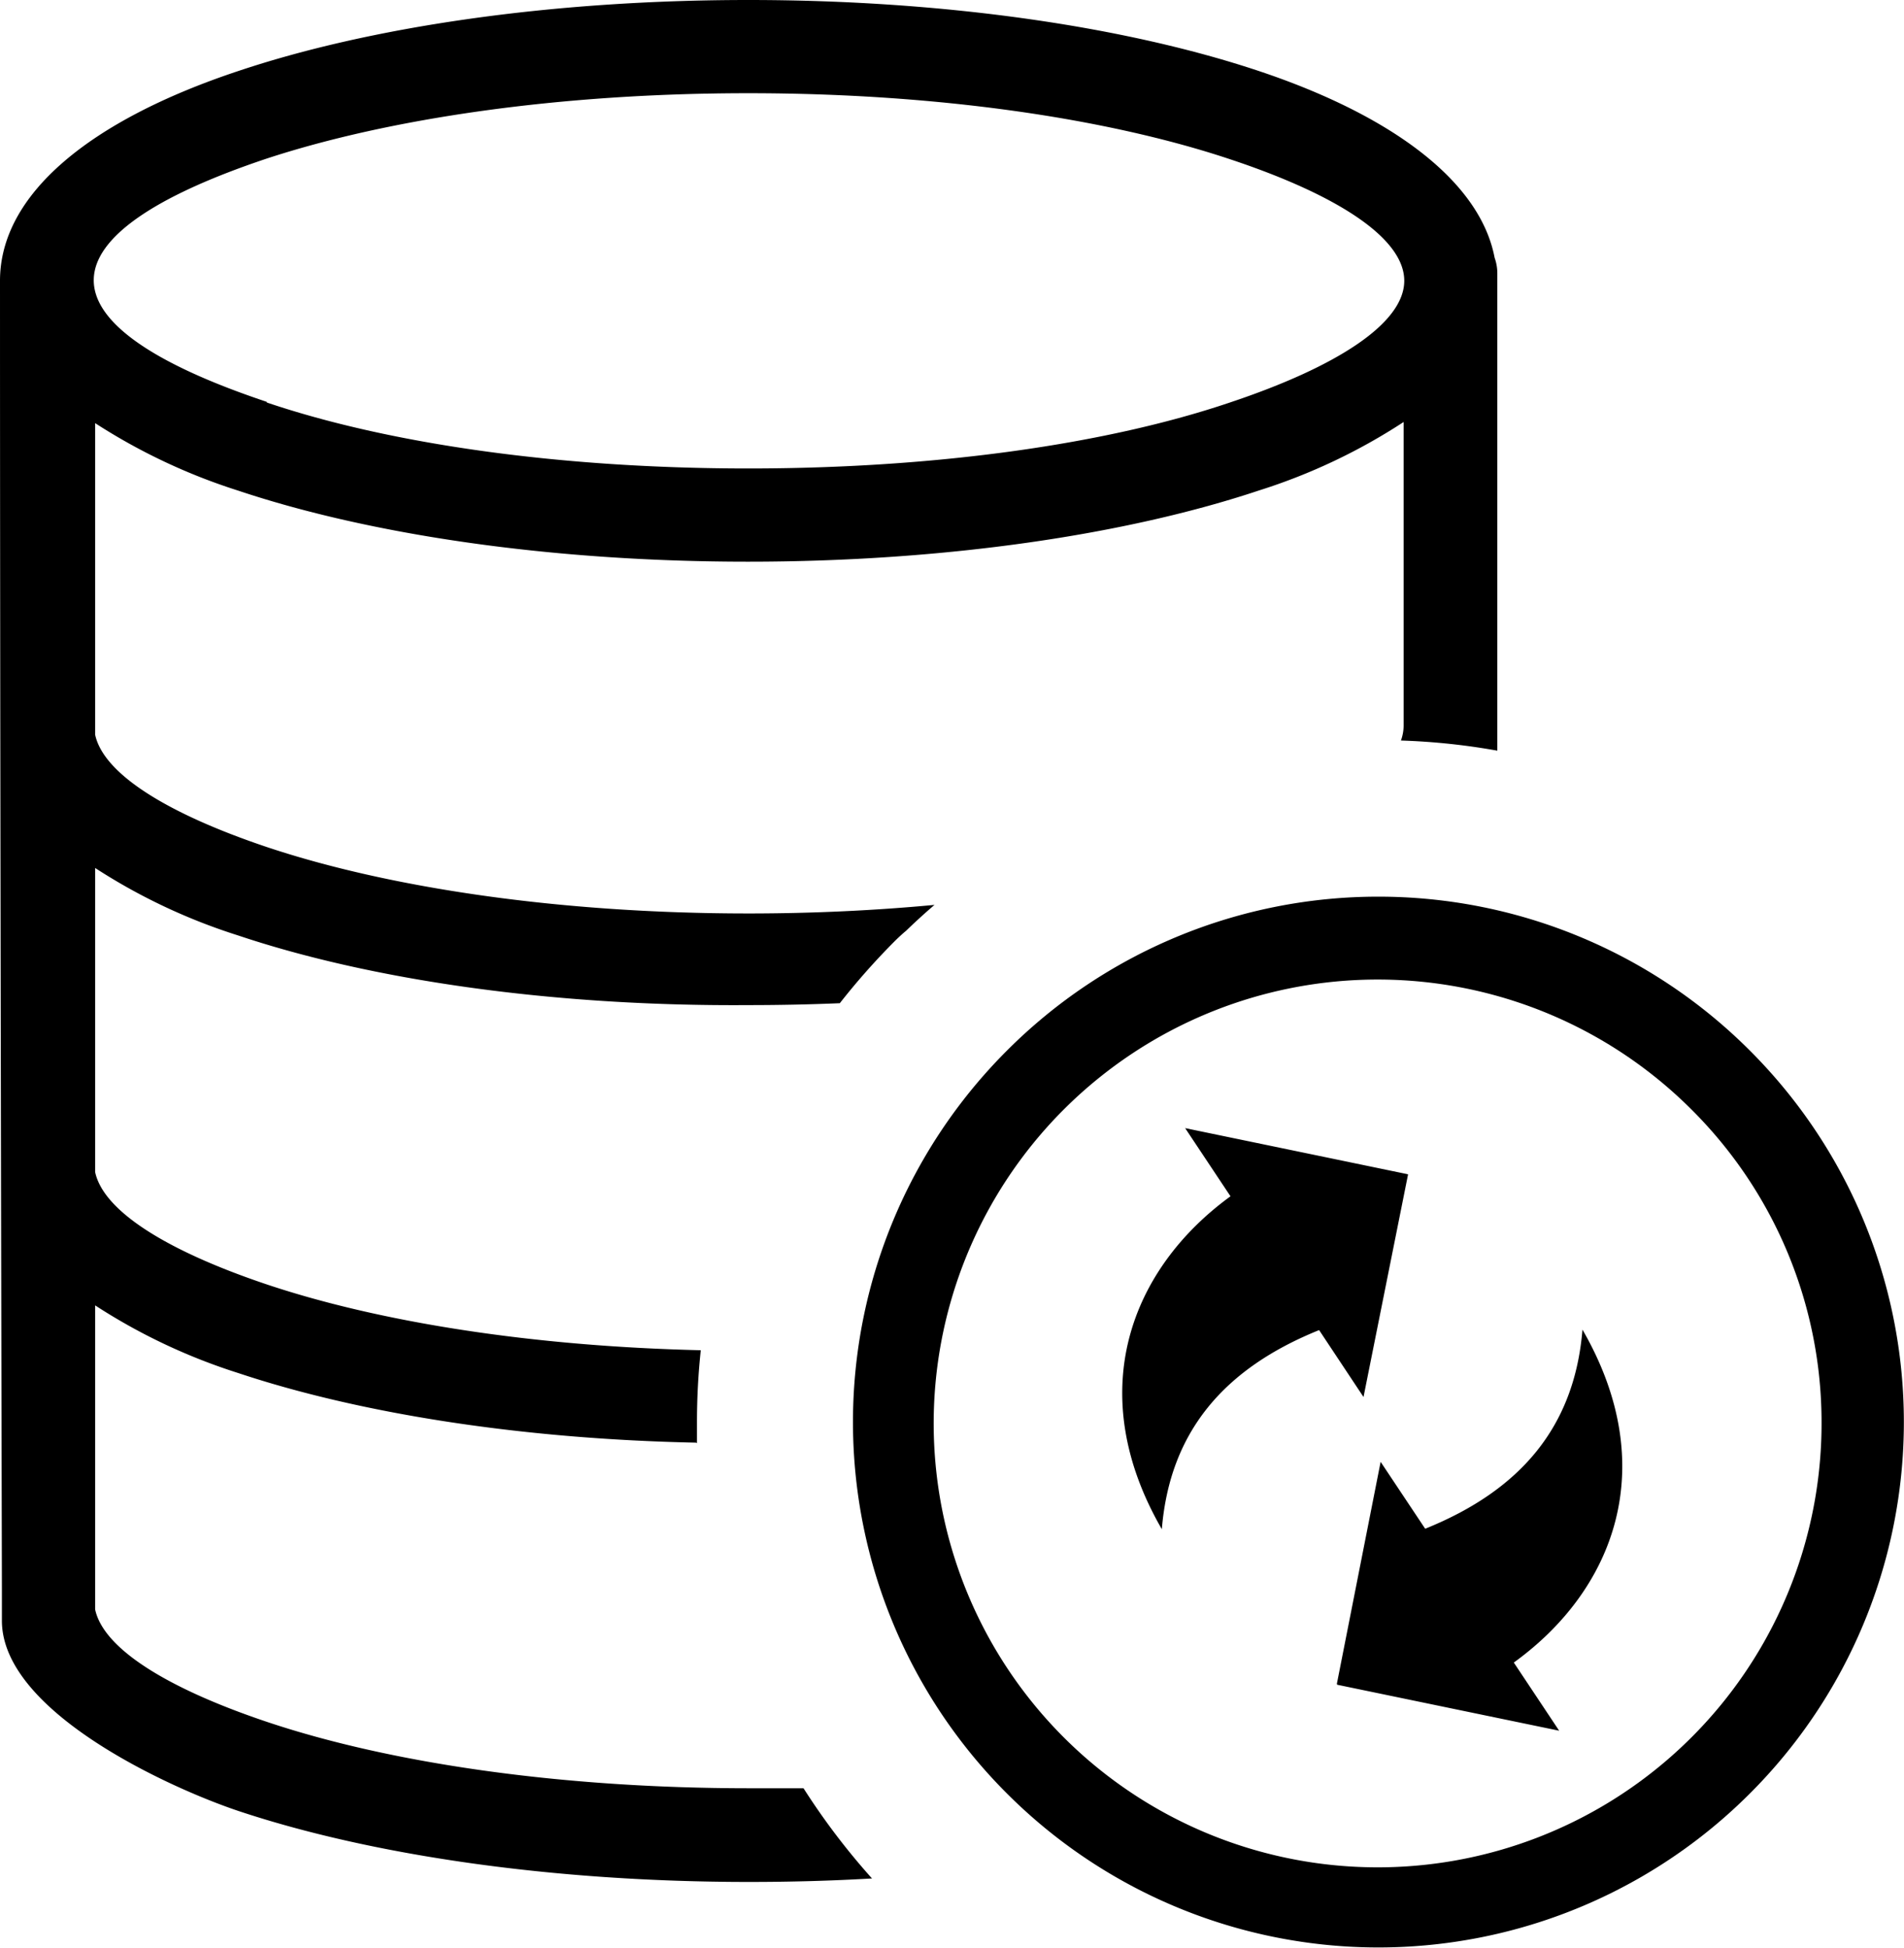
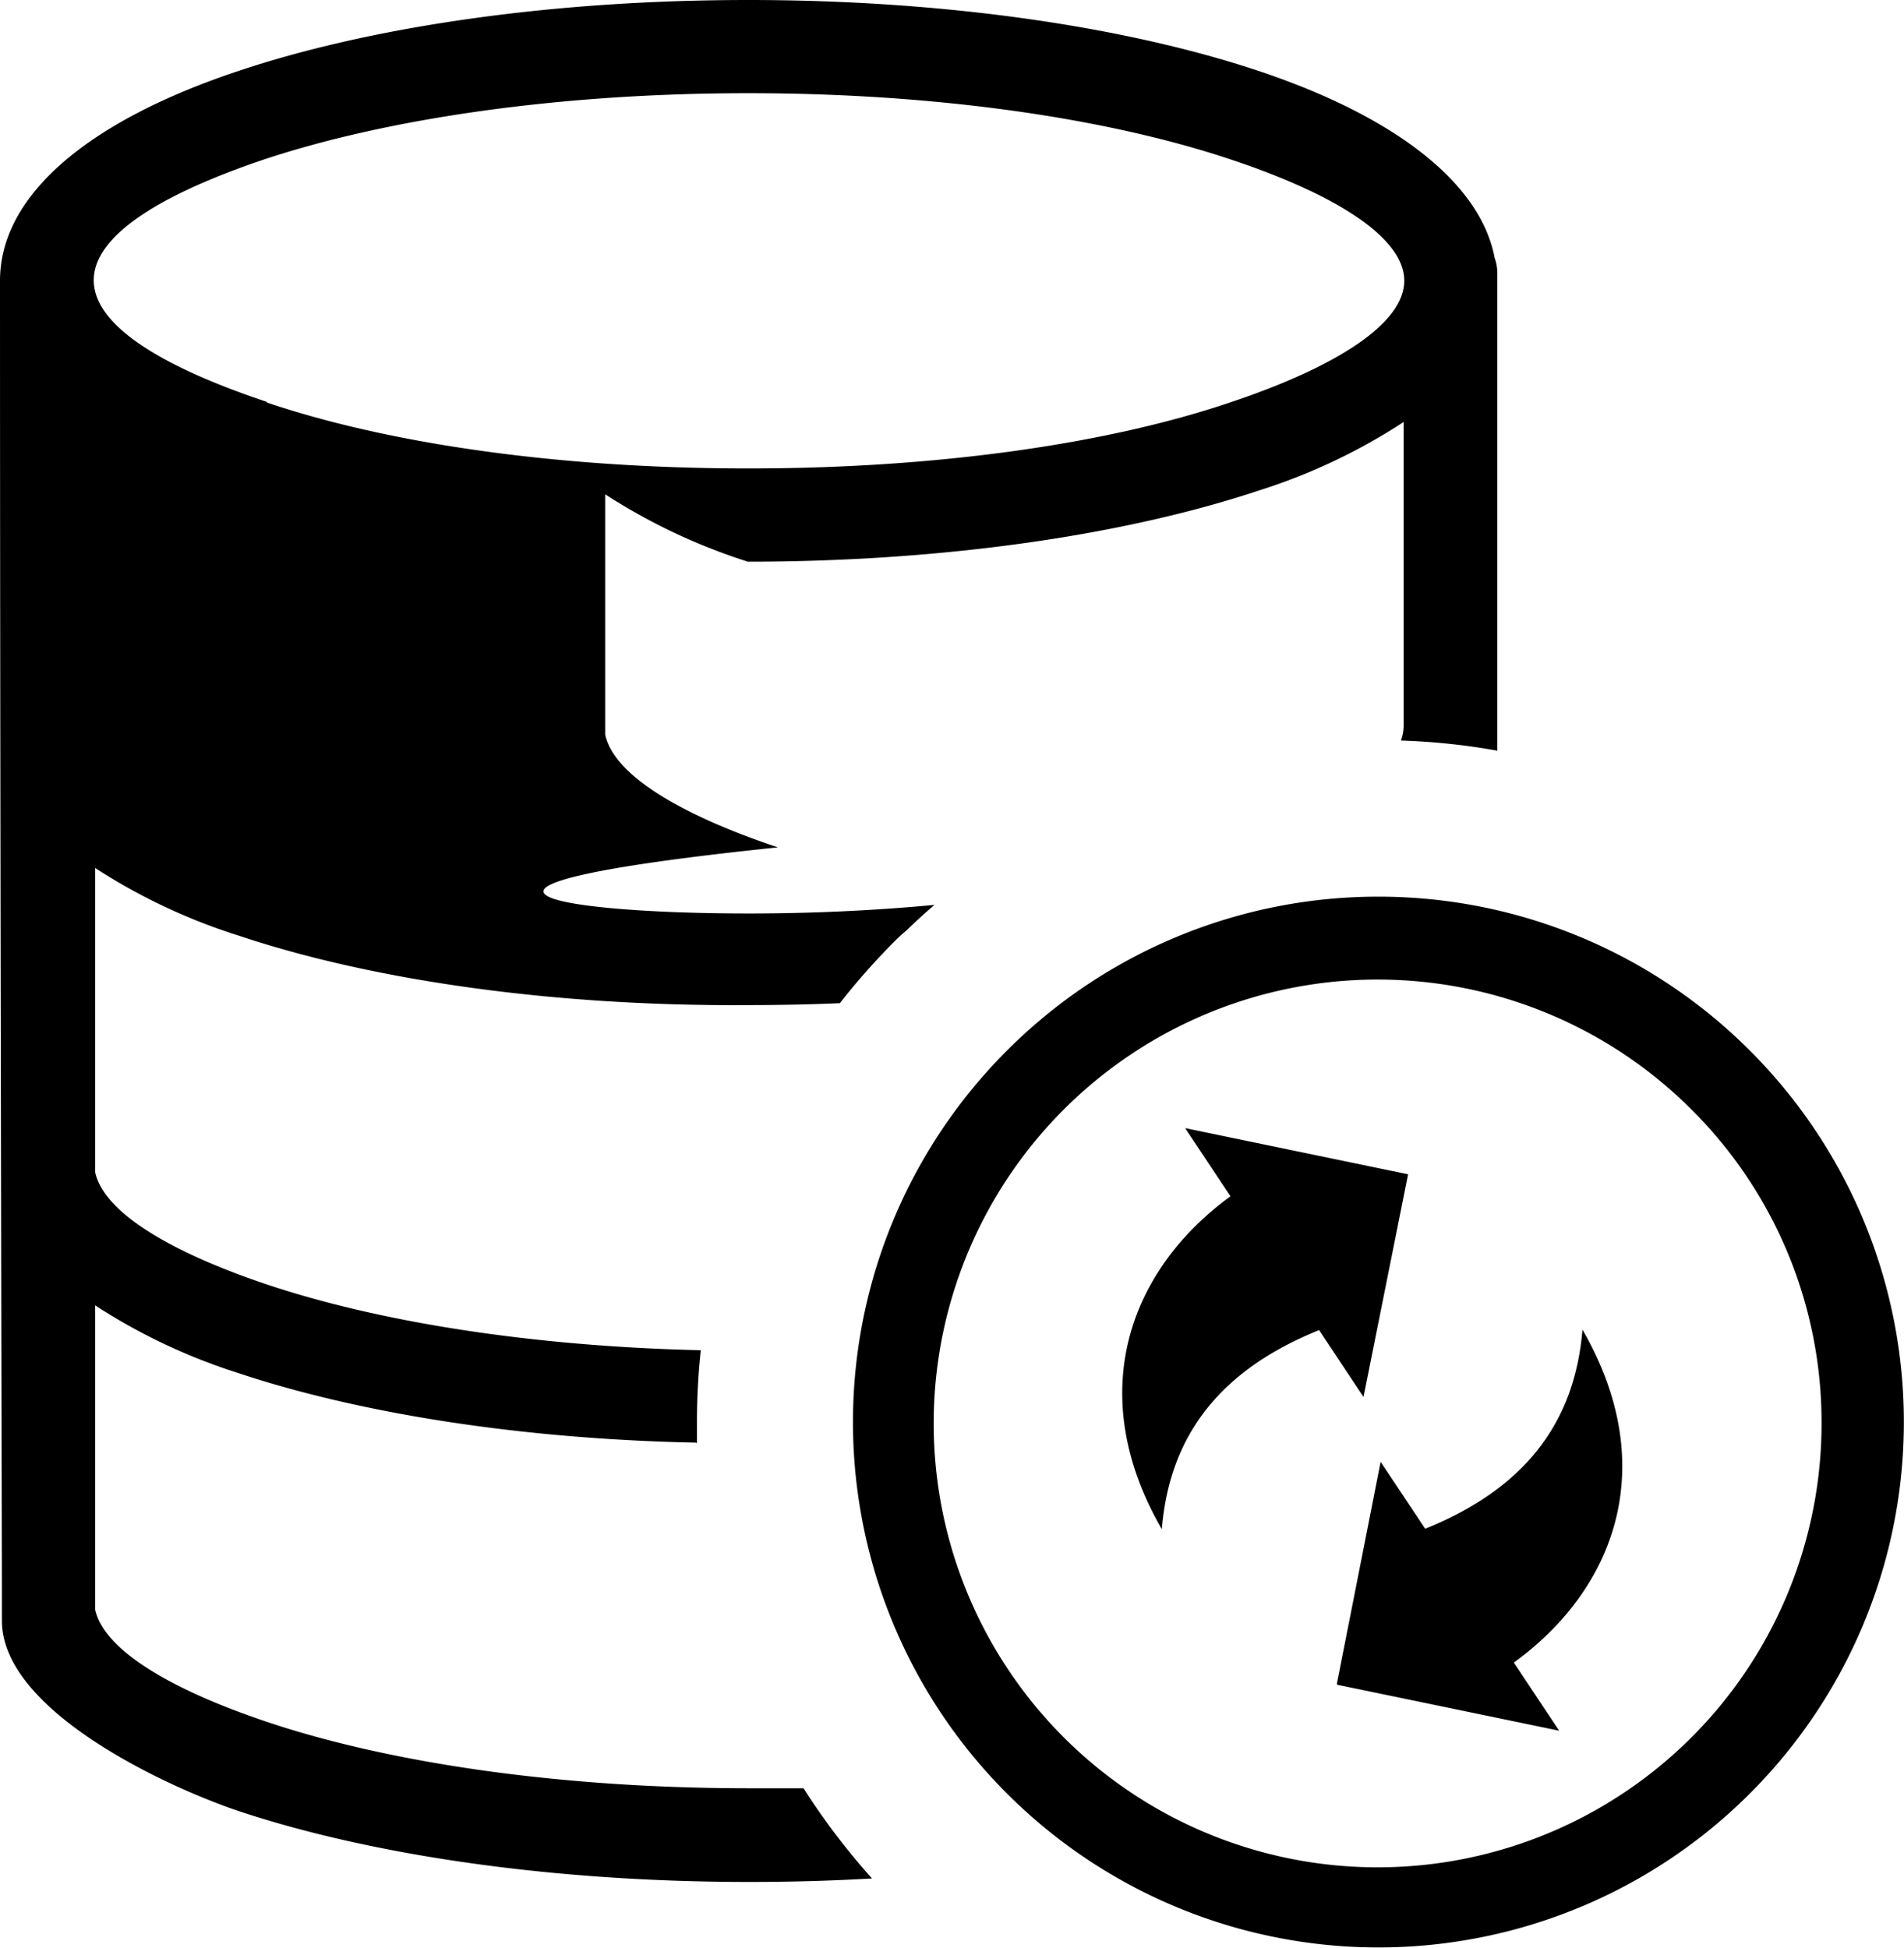
<svg xmlns="http://www.w3.org/2000/svg" id="Layer_1" data-name="Layer 1" viewBox="0 0 120.09 122.88">
  <title>data-update</title>
-   <path d="M16.83,25.39C24.55,28,35.28,29.55,47.2,29.55S69.86,28,77.57,25.39c6.77-2.26,11-5,11-7.68s-4.19-5.41-11-7.67C69.86,7.47,59.13,5.88,47.2,5.88S24.55,7.47,16.83,10c-14.36,4.8-14.75,10.42,0,15.35Zm70.1,31.17a33.09,33.09,0,0,1,23.44,9.71v0a33.12,33.12,0,0,1,0,46.86l0,0a33.12,33.12,0,0,1-46.86,0l0,0a33.12,33.12,0,0,1,0-46.86l0,0a33.06,33.06,0,0,1,23.43-9.71Zm1.88,17.52L86,88.12l-2.8-4.22c-6,2.42-9.42,6.42-9.92,12.56-5-8.66-1.95-16.43,4.33-21l-2.86-4.3,14,2.9Zm-4.49,32.13,2.76-14,2.81,4.22c6-2.42,9.42-6.42,9.92-12.56,5,8.66,2,16.43-4.33,21l2.86,4.3-14-2.9ZM106.7,70a28,28,0,1,0,8.19,19.77A27.84,27.84,0,0,0,106.7,70ZM43.92,91C32.69,90.77,22.55,89.12,15,86.6a37.06,37.06,0,0,1-9-4.26v19.18c.53,2.49,4.59,5,10.89,7.11,7.72,2.58,18.45,4.17,30.37,4.17,1.15,0,2.29,0,3.42,0a43.68,43.68,0,0,0,4.32,5.69q-3.78.22-7.74.22c-12.52,0-23.92-1.71-32.23-4.48-4.38-1.47-14.91-6.27-14.91-12V100.3C.06,74.09,0,43.92,0,17.71,0,12.23,5.72,7.58,15,4.49,23.28,1.71,34.68,0,47.2,0S71.12,1.71,79.43,4.49s13.92,6.92,14.84,11.77a2.93,2.93,0,0,1,.17,1V47.35a42.18,42.18,0,0,0-6.08-.64,2.77,2.77,0,0,0,.17-.93h0V26.62a37,37,0,0,1-9.13,4.32c-8.31,2.77-19.71,4.49-32.23,4.49S23.28,33.71,15,30.94a37.44,37.44,0,0,1-9-4.25V46.34c.53,2.49,4.59,5,10.89,7.11C24.55,56,35.28,57.62,47.2,57.62c4.08,0,8-.19,11.74-.54-.62.53-1.22,1.08-1.8,1.64-.22.18-.42.37-.62.56l0,0,0,0,0,0a43.9,43.9,0,0,0-3.55,4c-1.89.08-3.8.12-5.75.12C34.68,63.49,23.28,61.78,15,59a37.06,37.06,0,0,1-9-4.25V73.93c.53,2.49,4.59,5,10.89,7.11,7.05,2.35,16.61,3.88,27.31,4.13a42.92,42.92,0,0,0-.24,4.55c0,.44,0,.88,0,1.32Z" />
+   <path d="M16.83,25.39C24.55,28,35.28,29.55,47.2,29.55S69.86,28,77.57,25.39c6.77-2.26,11-5,11-7.68s-4.19-5.41-11-7.67C69.86,7.47,59.13,5.88,47.2,5.88S24.55,7.47,16.83,10c-14.36,4.8-14.75,10.42,0,15.35Zm70.1,31.17a33.09,33.09,0,0,1,23.44,9.71v0a33.12,33.12,0,0,1,0,46.86l0,0a33.12,33.12,0,0,1-46.86,0l0,0a33.12,33.12,0,0,1,0-46.86l0,0a33.06,33.06,0,0,1,23.43-9.71Zm1.88,17.52L86,88.12l-2.8-4.22c-6,2.42-9.42,6.42-9.92,12.56-5-8.66-1.95-16.43,4.33-21l-2.86-4.3,14,2.9Zm-4.49,32.13,2.76-14,2.81,4.22c6-2.42,9.42-6.42,9.92-12.56,5,8.66,2,16.43-4.33,21l2.86,4.3-14-2.9ZM106.7,70a28,28,0,1,0,8.19,19.77A27.84,27.84,0,0,0,106.7,70ZM43.92,91C32.69,90.77,22.55,89.12,15,86.6a37.06,37.06,0,0,1-9-4.26v19.18c.53,2.49,4.59,5,10.89,7.11,7.72,2.58,18.45,4.17,30.37,4.17,1.15,0,2.29,0,3.42,0a43.68,43.68,0,0,0,4.32,5.69q-3.78.22-7.74.22c-12.52,0-23.92-1.71-32.23-4.48-4.38-1.47-14.91-6.27-14.91-12V100.3C.06,74.09,0,43.92,0,17.71,0,12.23,5.72,7.58,15,4.49,23.28,1.71,34.68,0,47.2,0S71.12,1.71,79.43,4.49s13.92,6.92,14.84,11.77a2.93,2.93,0,0,1,.17,1V47.35a42.18,42.18,0,0,0-6.08-.64,2.77,2.77,0,0,0,.17-.93h0V26.62a37,37,0,0,1-9.13,4.32c-8.31,2.77-19.71,4.49-32.23,4.49a37.44,37.44,0,0,1-9-4.25V46.34c.53,2.49,4.59,5,10.89,7.11C24.55,56,35.28,57.62,47.2,57.62c4.08,0,8-.19,11.74-.54-.62.53-1.22,1.08-1.8,1.64-.22.18-.42.37-.62.56l0,0,0,0,0,0a43.9,43.9,0,0,0-3.55,4c-1.89.08-3.8.12-5.75.12C34.68,63.49,23.28,61.78,15,59a37.06,37.06,0,0,1-9-4.25V73.93c.53,2.49,4.59,5,10.89,7.11,7.05,2.35,16.61,3.88,27.31,4.13a42.92,42.92,0,0,0-.24,4.55c0,.44,0,.88,0,1.32Z" />
</svg>